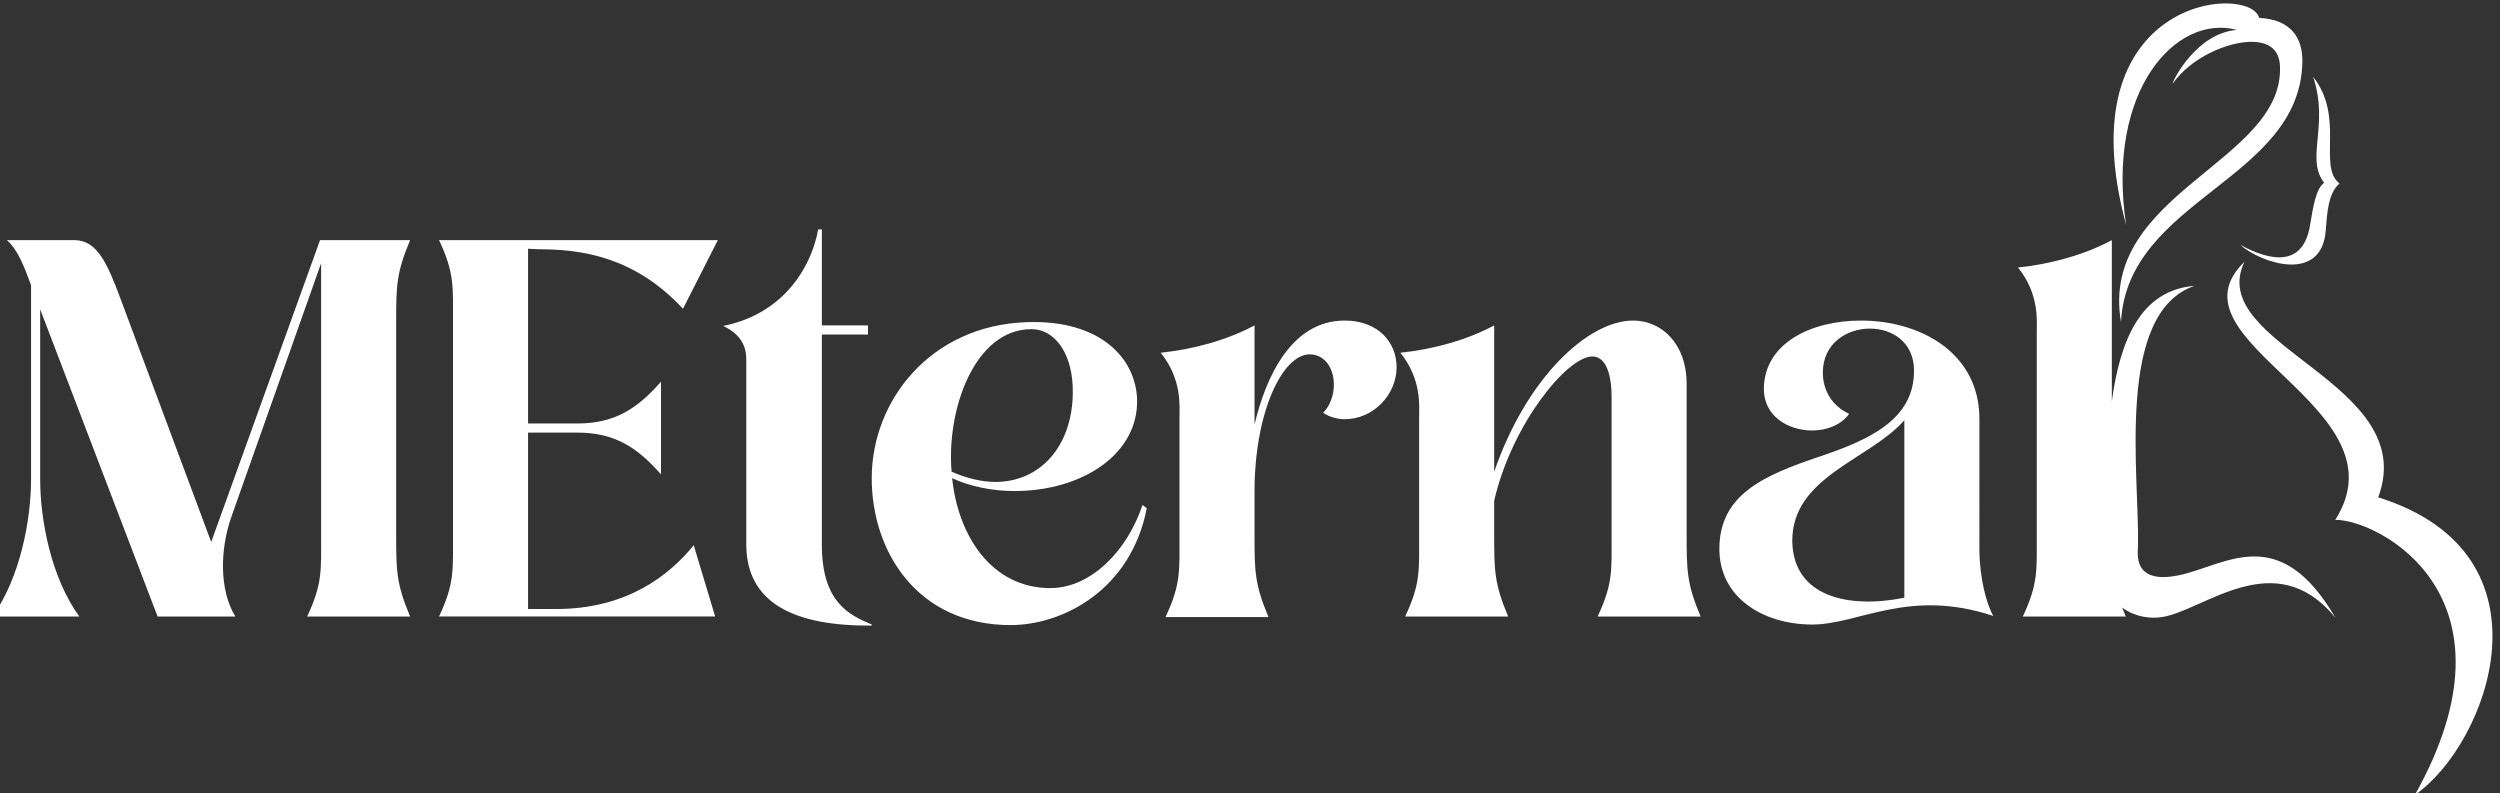
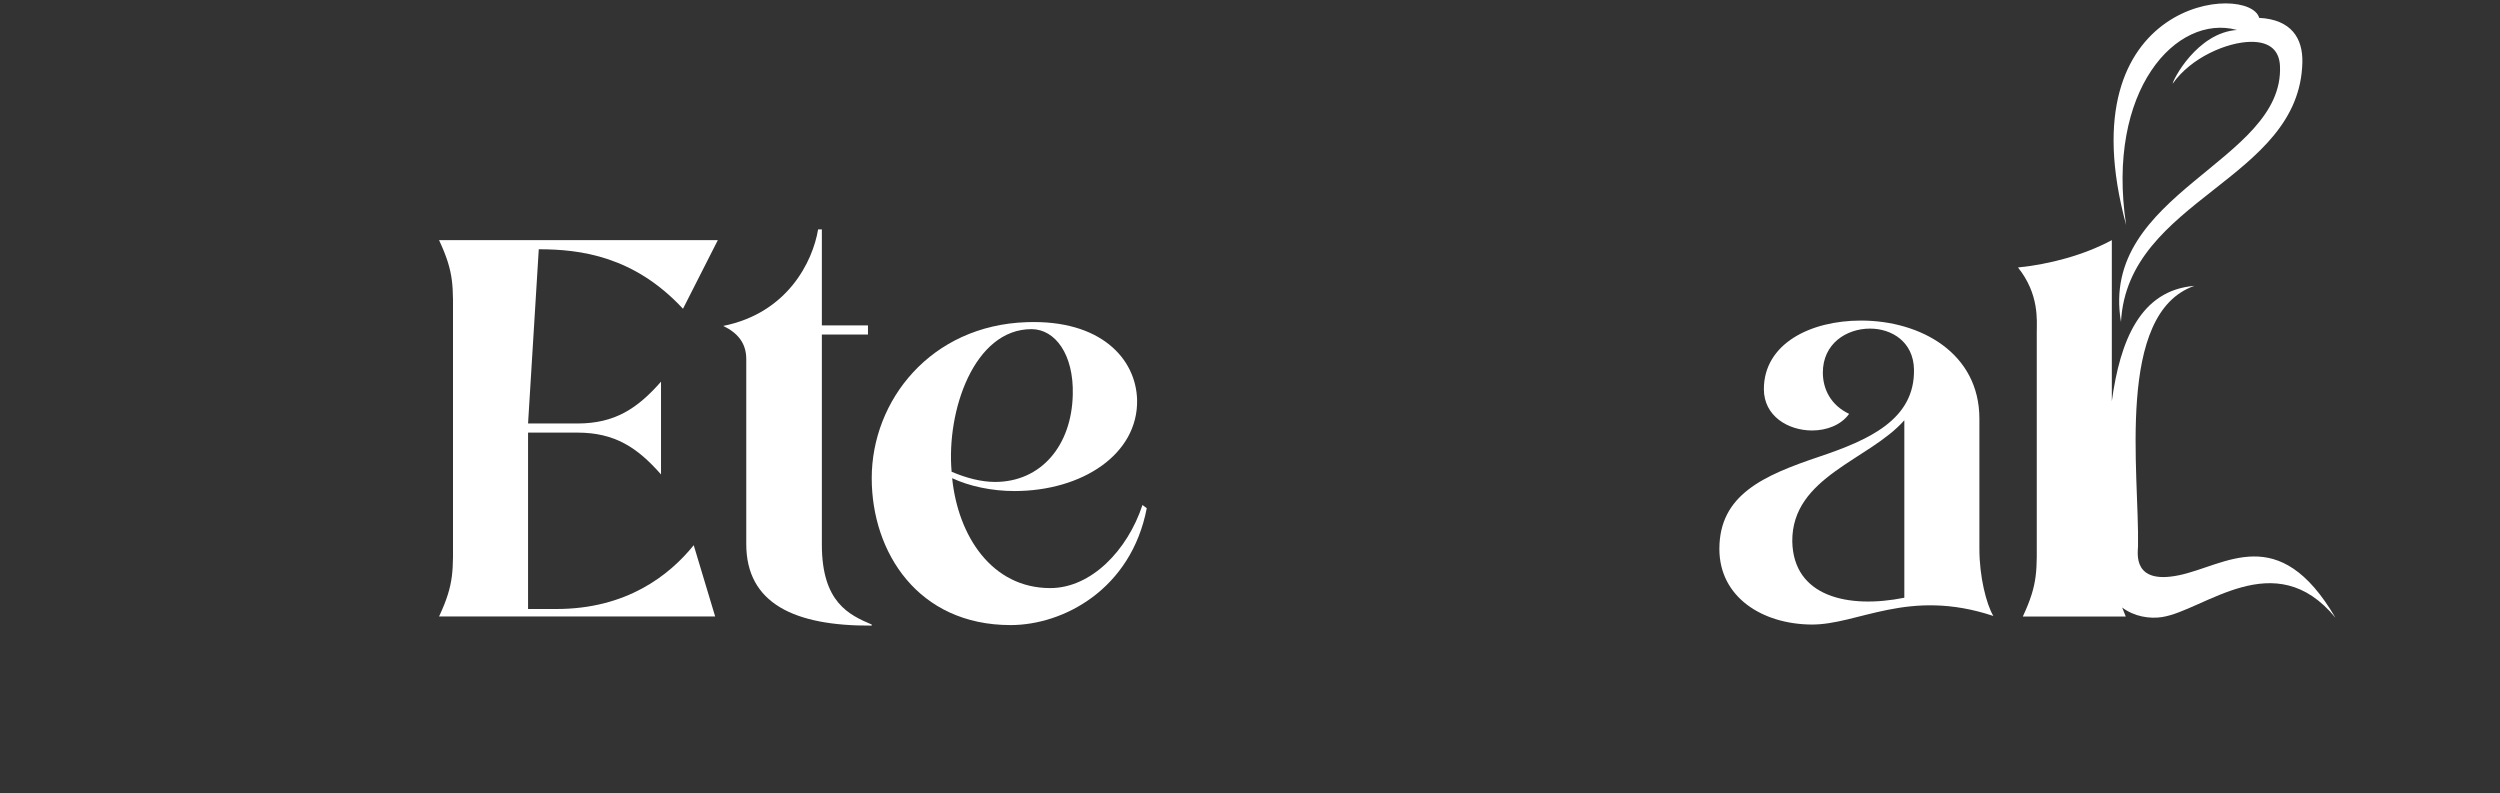
<svg xmlns="http://www.w3.org/2000/svg" version="1.1" id="Layer_1" x="0px" y="0px" viewBox="0 0 3000 952" style="enable-background:new 0 0 3000 952;" xml:space="preserve">
  <rect x="0" y="0" width="3000" height="952" fill="#333333" stroke="none" />
  <style type="text/css">
	.st0{fill-rule:evenodd;clip-rule:evenodd;fill:#FFFFFF;}
</style>
  <g>
-     <path class="st0" d="M492.12,288.17H384.04l-130.6,362.2L144.07,357.01c-14.8-39.25-27.02-68.84-54.69-68.84H8.33   c12.86,11.58,19.94,29.59,28.95,54.04V575.1c0,48.26-12.87,117.74-46.32,164.7H95.17c-34.1-46.96-46.96-116.44-46.96-164.7V371.16   L189.11,739.8h93.28c-19.3-31.52-18.65-80.42-4.5-120.31l107.44-303.66v323.6c0,45.04,1.93,60.48-16.73,100.37h123.52   c-16.73-39.89-16.73-55.33-16.73-100.37v-250.9C475.39,343.5,475.39,328.06,492.12,288.17" />
-     <path class="st0" d="M646.53,299.11c50.18,0,114.51,8.36,173.06,71.41l41.81-82.35H526.87c18.66,39.88,16.73,55.33,16.73,100.36   v250.9c0,45.04,1.93,60.48-16.73,100.37H858.2l-25.74-85.56c-29.59,36.67-81.06,76.56-164.69,76.56h-34.1V519.13h59.19   c45.04,0,72.06,18.01,100.36,50.18v-111.3c-28.31,32.17-55.33,50.18-100.36,50.18h-59.19V298.46L646.53,299.11z" />
+     <path class="st0" d="M646.53,299.11c50.18,0,114.51,8.36,173.06,71.41l41.81-82.35H526.87c18.66,39.88,16.73,55.33,16.73,100.36   v250.9c0,45.04,1.93,60.48-16.73,100.37H858.2l-25.74-85.56c-29.59,36.67-81.06,76.56-164.69,76.56h-34.1V519.13h59.19   c45.04,0,72.06,18.01,100.36,50.18v-111.3c-28.31,32.17-55.33,50.18-100.36,50.18h-59.19L646.53,299.11z" />
    <path class="st0" d="M986.23,653.59V401.4h55.33v-10.94h-55.33V275.3h-4.51c-6.43,38.6-36.67,100.36-113.87,115.8   c17.37,8.36,27.67,20.59,27.67,39.88v221.95c0,70.77,57.25,98.43,150.54,97.79v-1.28C1019.04,737.87,986.23,723.07,986.23,653.59" />
    <path class="st0" d="M1260.31,705.71c-70.12,0-110.65-62.41-117.73-131.89c20.59,9.65,47.61,15.44,74.63,15.44   c81.71,0,148.61-44.39,147.32-109.37c-1.28-49.54-43.75-96.5-132.53-93.28c-115.16,3.86-185.93,93.93-185.93,187.21   c0,88.78,55.33,176.28,166.63,176.28c63.69,0,144.75-43.11,163.41-140.25l-5.15-3.86C1352.95,660.67,1309.21,705.71,1260.31,705.71    M1237.79,394.97c28.31,0,50.82,30.24,49.54,78.49c-1.28,61.12-37.96,104.86-93.28,104.86c-16.09,0-34.1-4.5-52.11-12.22   C1135.5,492.76,1168.96,394.97,1237.79,394.97" />
-     <path class="st0" d="M1613.52,384.67c-63.69,0-94.57,67.55-108.08,124.81V390.46c-33.46,18.01-74.63,28.95-112.59,32.81   c25.74,32.17,22.52,63.69,22.52,77.85v138.97c0,45.03,1.93,60.47-16.73,100.36h123.52c-16.73-39.88-16.73-55.33-16.73-100.36V589.9   c0-95.22,33.45-164.69,66.26-164.69c16.73,0,28.95,14.8,28.95,36.67c0,10.94-3.86,24.45-12.86,33.46   c7.72,5.15,17.37,7.72,25.73,7.72c34.74,0,62.4-29.6,62.4-62.41C1675.93,411.05,1654.06,384.67,1613.52,384.67" />
-     <path class="st0" d="M2023.99,460.59c0-47.61-29.59-75.92-64.33-75.92c-53.4,0-127.39,67.55-166.63,181.43V390.46   c-33.46,18.02-74.63,28.95-112.59,32.81c25.73,32.17,22.52,63.69,22.52,77.85v138.32c0,45.04,1.93,60.48-16.73,100.37h123.52   c-16.73-39.89-16.73-55.33-16.73-100.37v-38.6c21.23-91.99,87.5-173.06,117.73-173.06c13.51,0,23.16,14.8,23.16,49.54v162.12   c0,45.04,1.93,60.48-16.73,100.37h123.52c-16.73-39.89-16.73-55.33-16.73-100.37V460.59z" />
    <path class="st0" d="M2375.27,502.41c0-78.49-70.12-117.73-142.17-117.73c-60.48,0-116.45,27.66-116.45,82.35   c0,32.17,28.95,49.54,57.9,49.54c17.37,0,34.74-6.44,44.39-19.95c-21.87-10.3-31.52-29.59-31.52-49.54   c0-34.74,28.3-52.76,56.61-52.76c26.37,0,52.11,16.09,52.75,48.9c1.28,60.48-54.69,84.92-113.87,104.87   c-66.91,22.52-119.66,45.68-119.66,110.65c0,57.9,51.46,90.07,110.01,90.71c56.61,0.64,116.45-44.39,218.74-10.29   c-8.36-14.15-16.73-46.96-16.73-80.42V502.41z M2285.2,717.28c-67.55,13.51-133.18-1.29-134.46-67.55   c-0.64-77.84,92.64-97.78,134.46-145.4V717.28z" />
-     <path class="st0" d="M2772.14,269.87c-7.98,49.39-44.9,45.11-84.13,23.85c25.78,22.48,97.77,46.2,102.84-16.7   c1.66-20.57,2.72-45.21,16.57-56.76c-26.45-20.9,6.78-79.29-31.73-128.25c19.67,58.49-9.52,97.87,13.27,127.32   C2779.42,226.39,2775.93,246.43,2772.14,269.87" />
-     <path class="st0" d="M2853.85,596.81c51.53-138.04-208.72-182.26-160.51-282.66c-98.67,95.81,195.71,173.57,108.99,309.66   c51.08-0.48,229.6,90.71,95.57,330.05C2985.24,893.6,3071.93,664.92,2853.85,596.81" />
    <path class="st0" d="M2614.66,690.32c-56,11.58-49.21-26.81-49.05-34.64c1.79-86.73-27.47-279.64,67.71-312.66   c-65.03,5.29-89.22,65.97-99.13,138.44V288.17c-33.46,18.01-74.63,28.95-112.59,32.81c25.73,32.17,22.52,63.69,22.52,77.85v240.61   c0,45.04,1.93,60.48-16.73,100.37h123.52c-1.61-3.83-3.02-7.39-4.33-10.81c14.47,11,33,13.74,47.59,11.54   c50.5-7.62,135.58-88.08,208.33,0.7C2734.33,624.78,2670.66,678.74,2614.66,690.32" />
    <path class="st0" d="M2684.4,35.96c-47.92,3.31-77.18,60.31-77.18,64.44c22.13-31.5,65.43-49.84,93.67-50.19   c24.54-0.31,34.31,11.88,35.08,28.92c5.24,115.27-217.29,152.13-190.78,307.23c7.86-147.87,214.56-169.94,217.66-311.66   c0.62-28.6-13.14-51.27-51.82-53.25c-11.57-42.14-233.65-24.69-159.66,248.62C2526.9,108.14,2611.7,16.13,2684.4,35.96" />
  </g>
</svg>